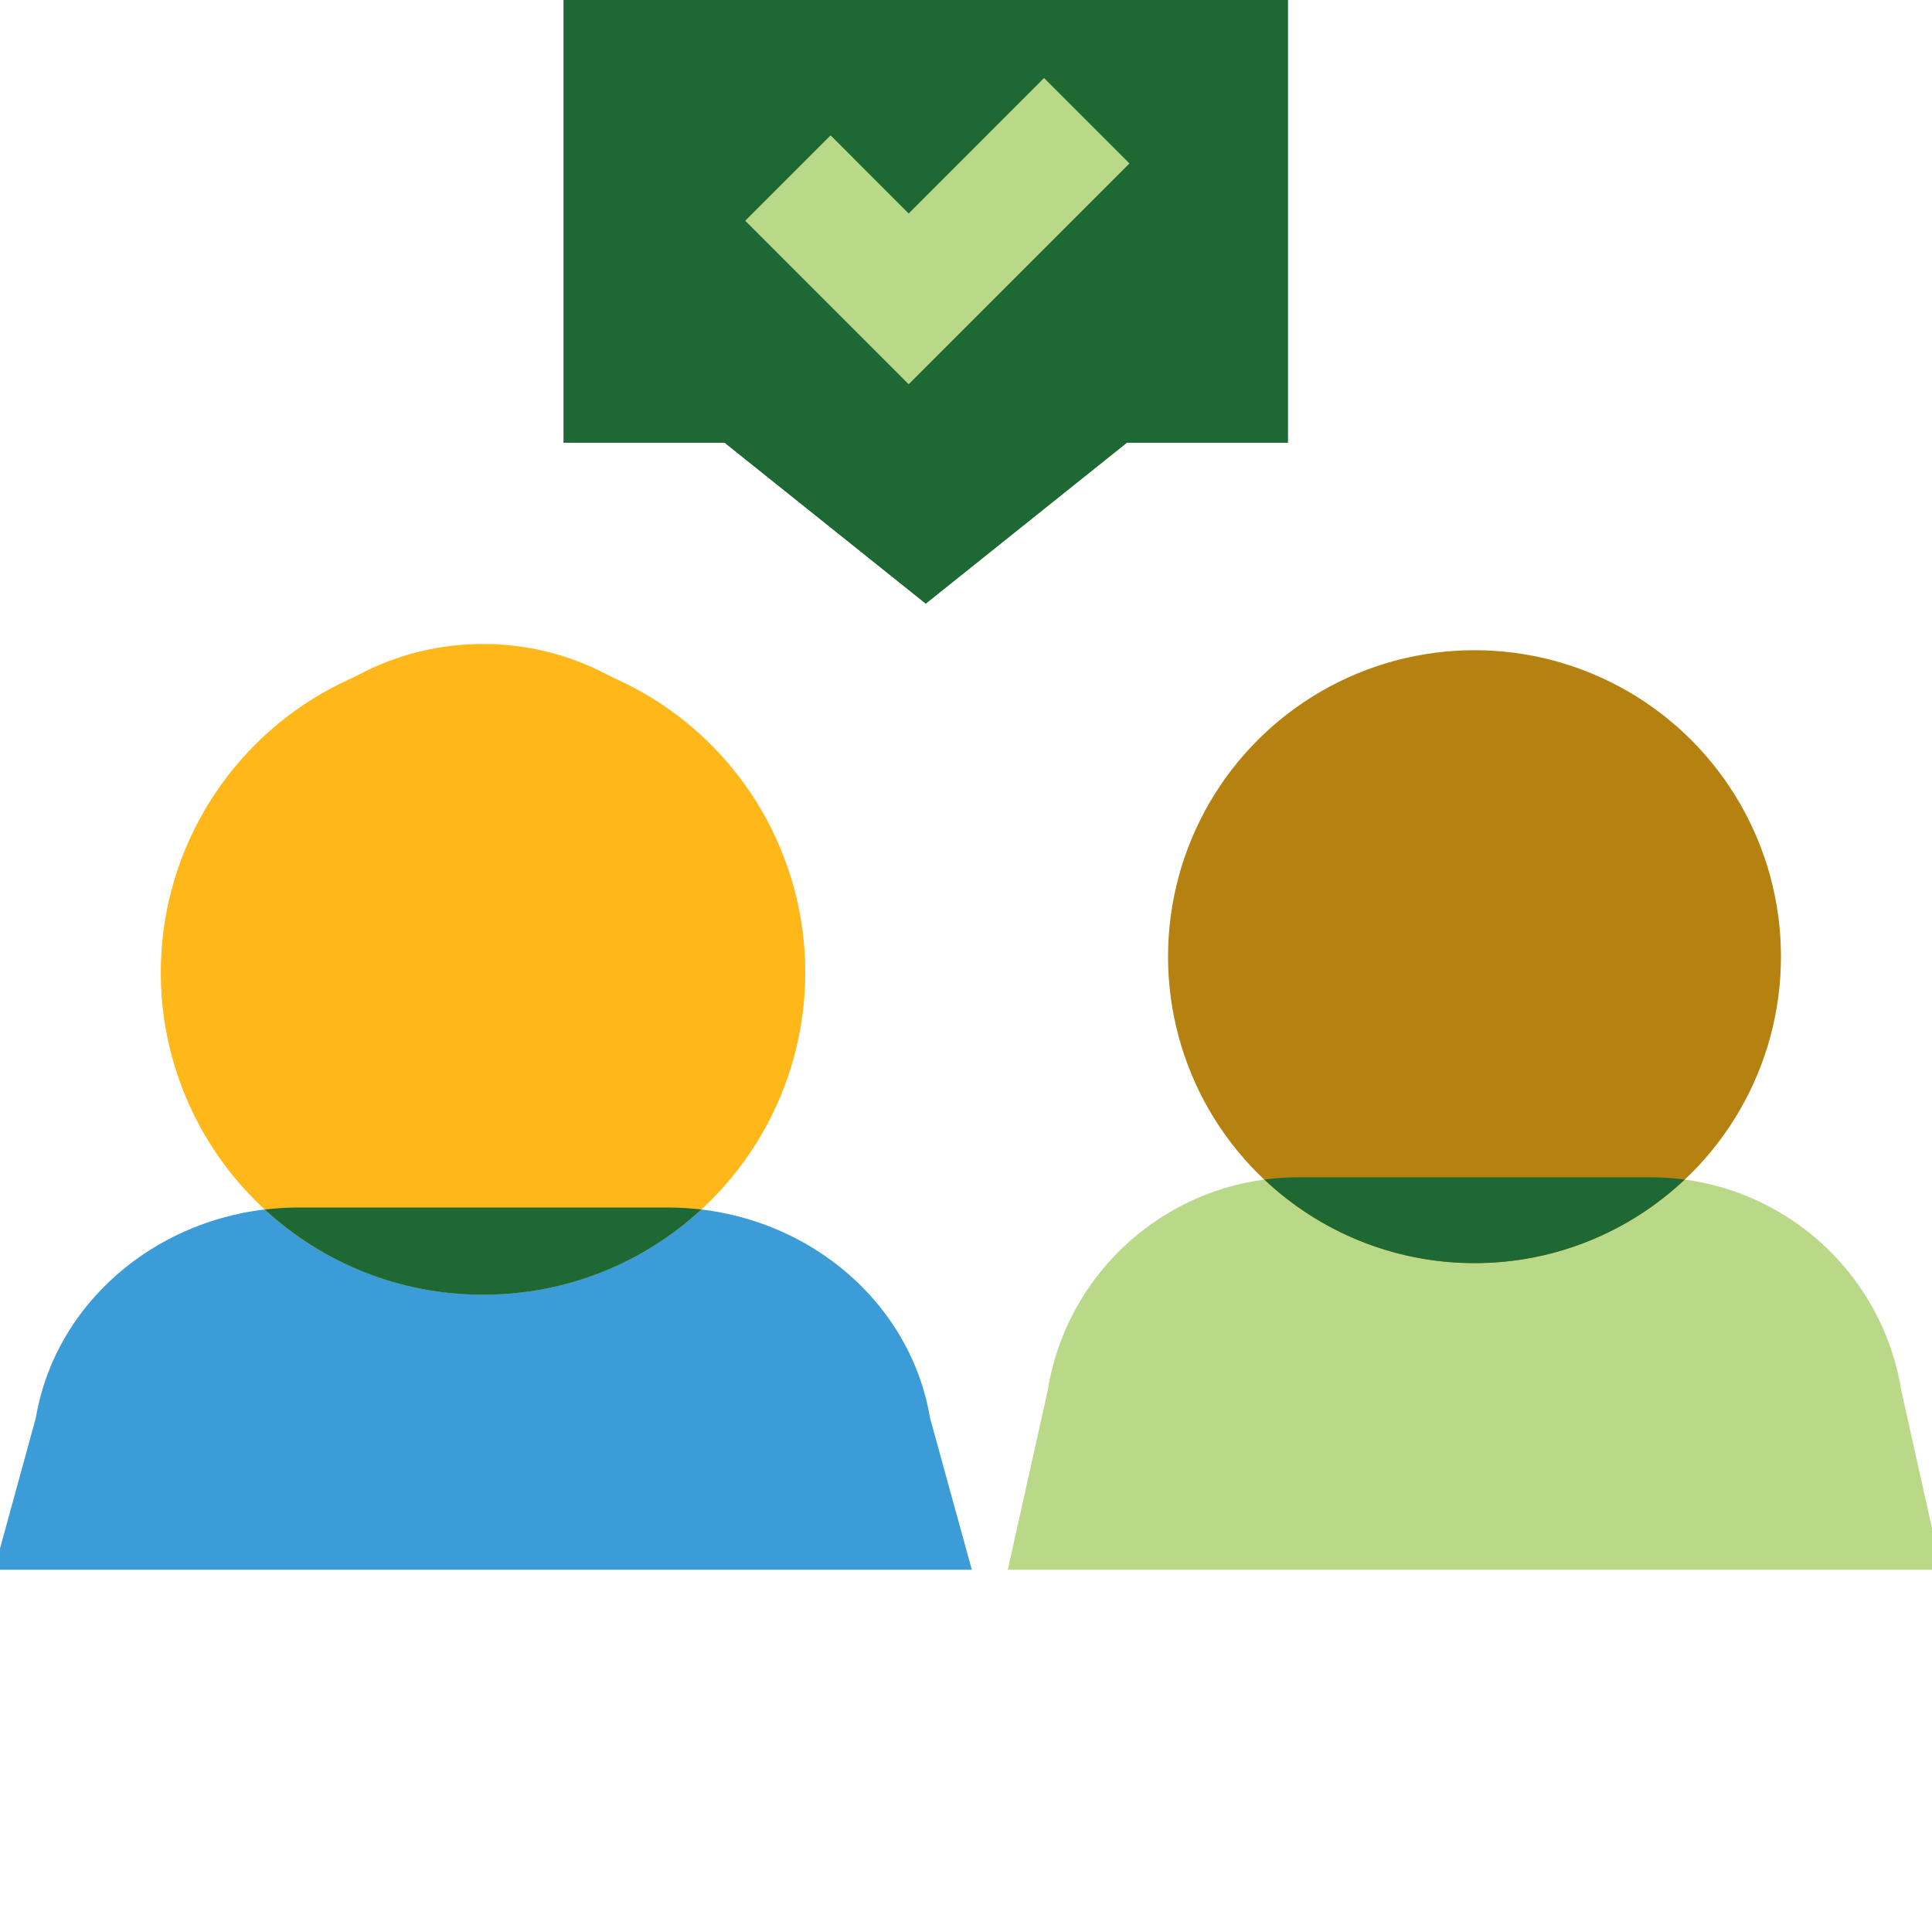
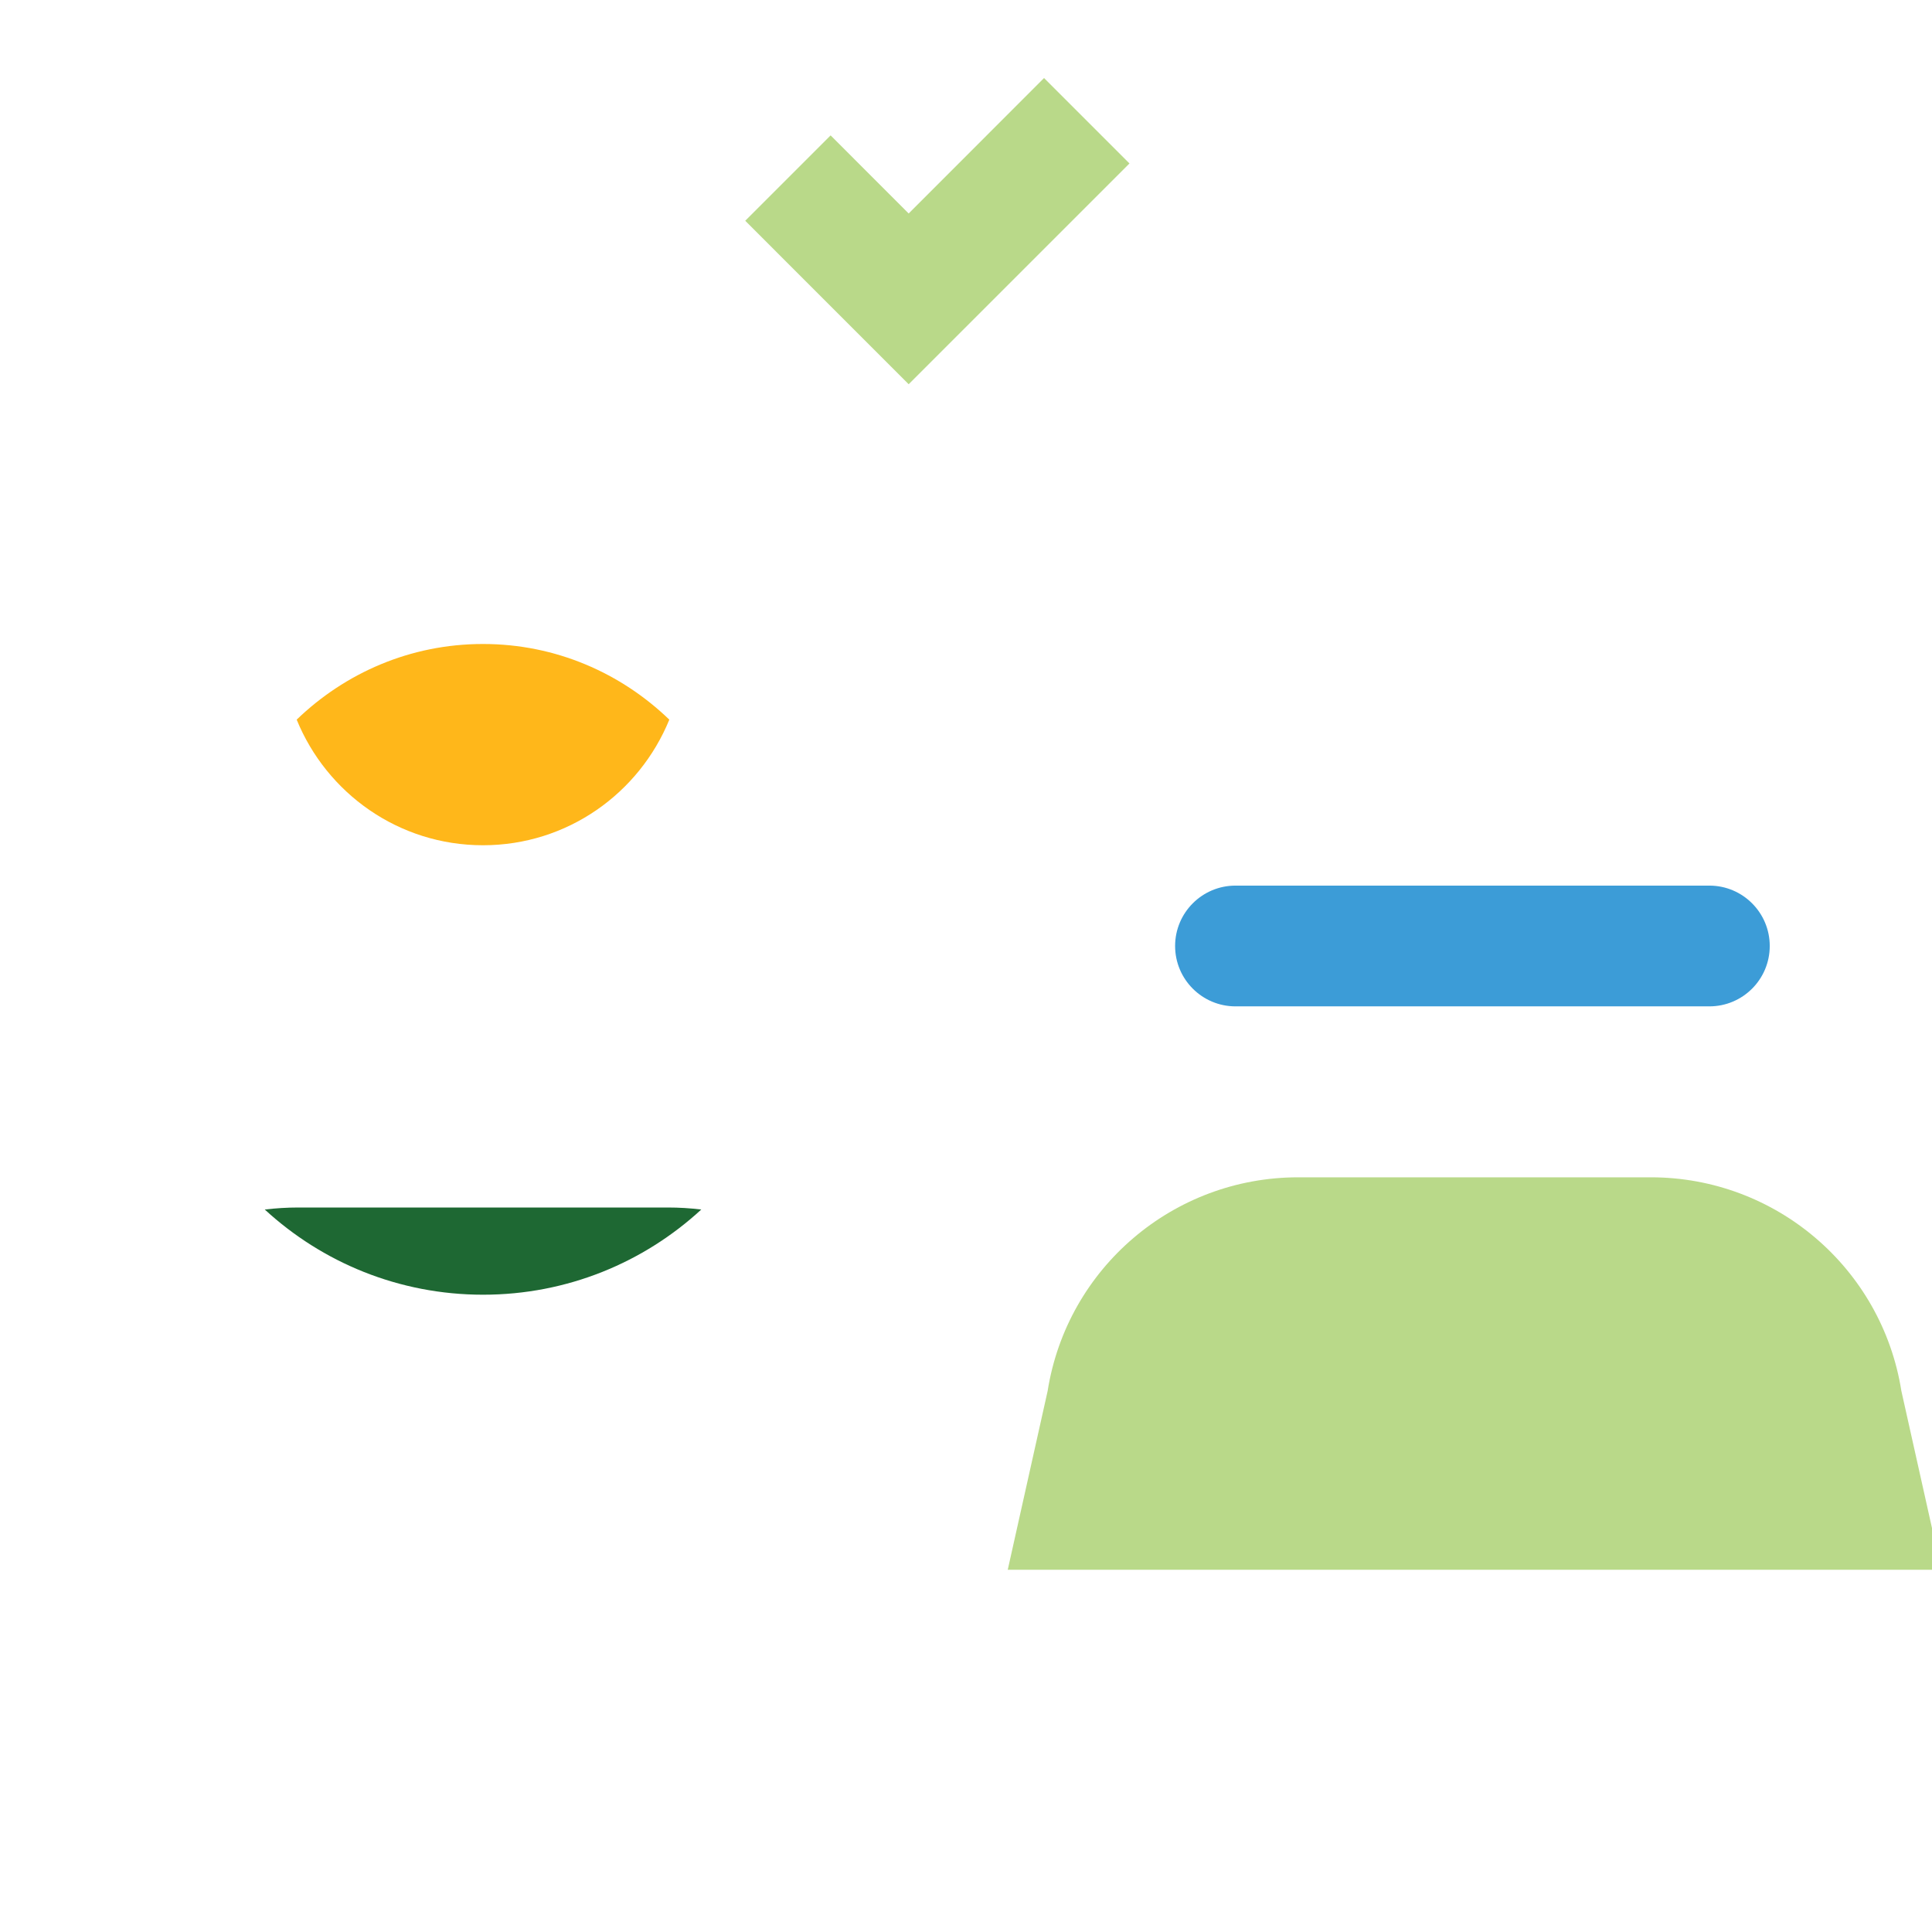
<svg xmlns="http://www.w3.org/2000/svg" width="64" height="64" viewBox="0 0 64 64" fill="none">
  <g clip-path="url(#clip0_1905_20969)">
    <path d="M64.308 52H33.383L34.704 46.08C35.349 42.003 38.87 39 43.003 39H54.687C58.82 39 62.34 42.003 62.986 46.08L64.308 52Z" fill="#B9D989" />
    <path d="M56.625 33.337H40.927C39.823 33.337 38.927 32.441 38.927 31.337C38.927 30.233 39.823 29.337 40.927 29.337H56.625C57.729 29.337 58.625 30.233 58.625 31.337C58.625 32.441 57.731 33.337 56.625 33.337Z" fill="#3C9CD7" />
-     <path d="M42.667 0V14.667H37.333L30.667 20L24 14.667H18.667V0H42.667Z" fill="#1E6833" />
    <path d="M30.101 12.728L24.687 7.313L27.515 4.485L30.101 7.072L34.585 2.585L37.415 5.415L30.101 12.728Z" fill="#B9D989" />
-     <path d="M32.193 52H-0.193L1.187 46.969C1.864 42.959 5.552 40 9.88 40H22.12C26.448 40 30.136 42.959 30.808 46.969L32.193 52Z" fill="#3C9CD7" />
    <path d="M16 21.333C13.588 21.333 11.427 22.297 9.828 23.839C10.822 26.276 13.203 28 16 28C18.797 28 21.177 26.276 22.172 23.839C20.573 22.297 18.412 21.333 16 21.333Z" fill="#FFB71A" />
-     <circle cx="16.001" cy="32.214" r="10.675" fill="#FFB71A" />
    <path d="M22.121 40C22.496 40 22.867 40.023 23.231 40.067C21.329 41.819 18.791 42.889 16.002 42.889C13.212 42.889 10.673 41.819 8.771 40.067C9.135 40.024 9.505 40 9.881 40H22.121Z" fill="#1E6833" />
-     <circle cx="48.845" cy="31.691" r="10.152" fill="#B58212" />
-     <path d="M54.687 39C55.067 39 55.441 39.025 55.808 39.074C53.991 40.789 51.542 41.843 48.846 41.843C46.15 41.843 43.7 40.789 41.883 39.074C42.25 39.025 42.624 39 43.004 39H54.687Z" fill="#1E6833" />
  </g>
  <defs>
    <clipPath id="clip0_1905_20969">
      <rect width="64" height="64" fill="white" />
    </clipPath>
  </defs>
</svg>